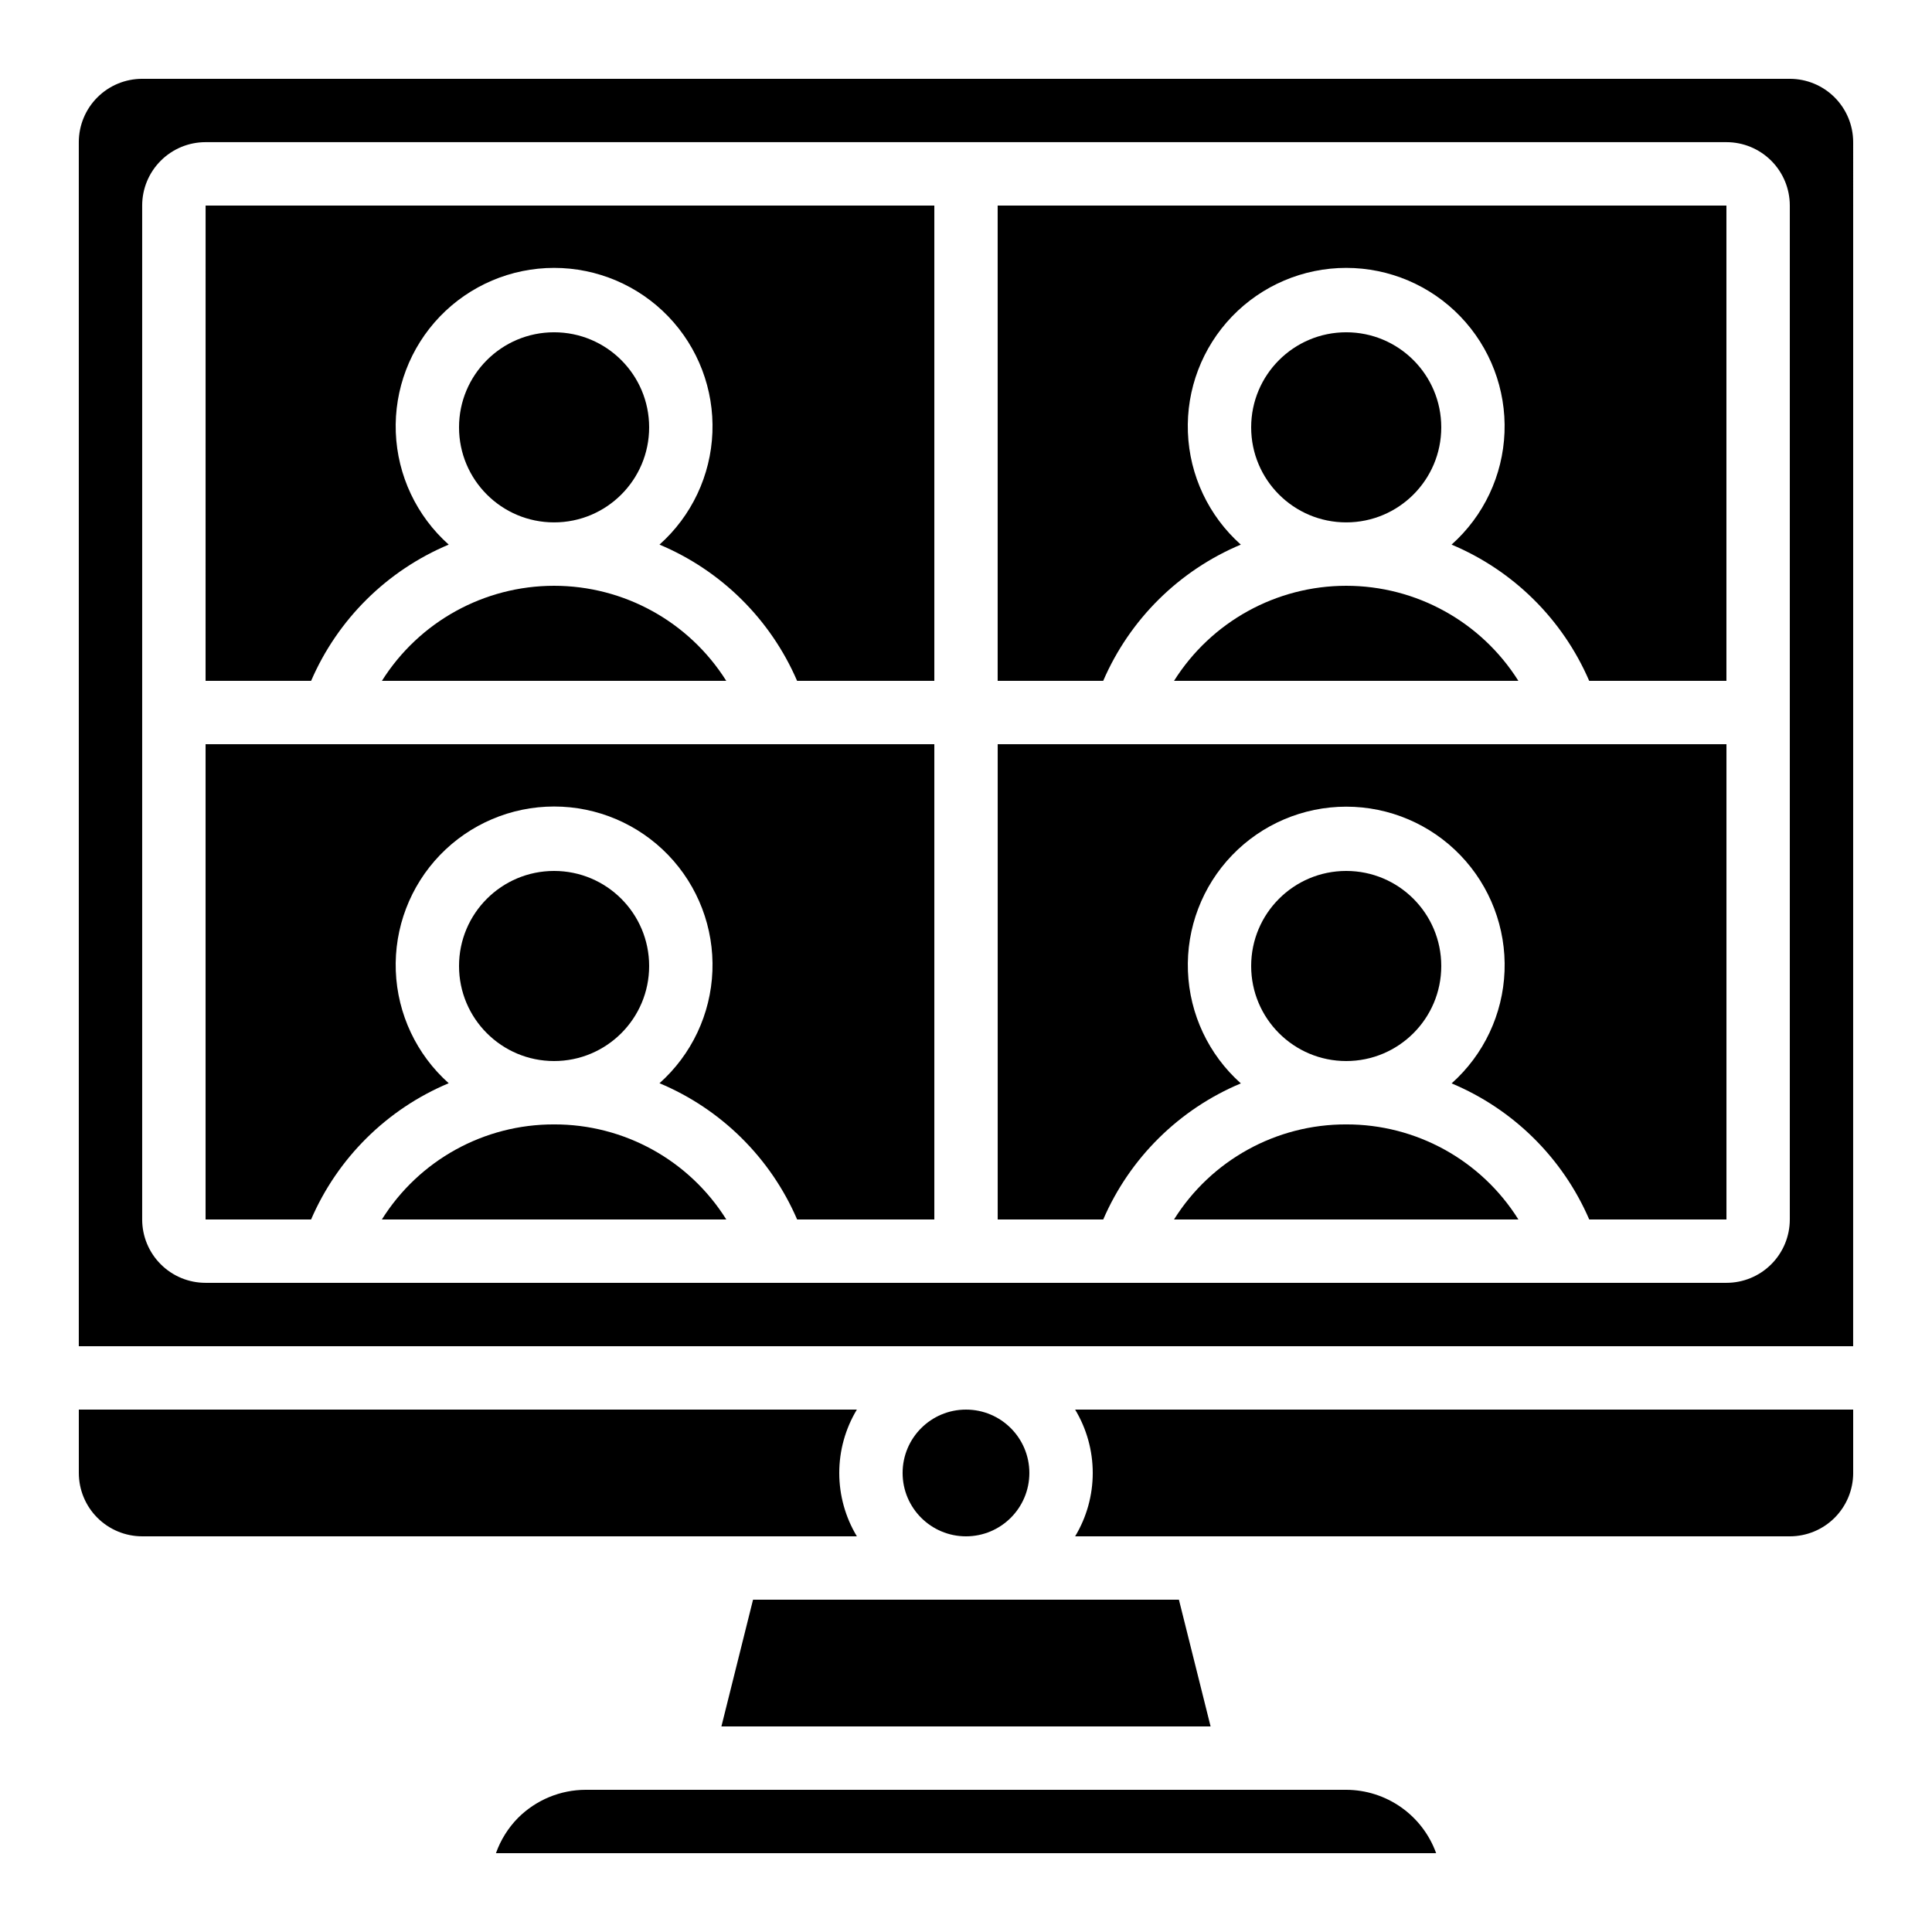
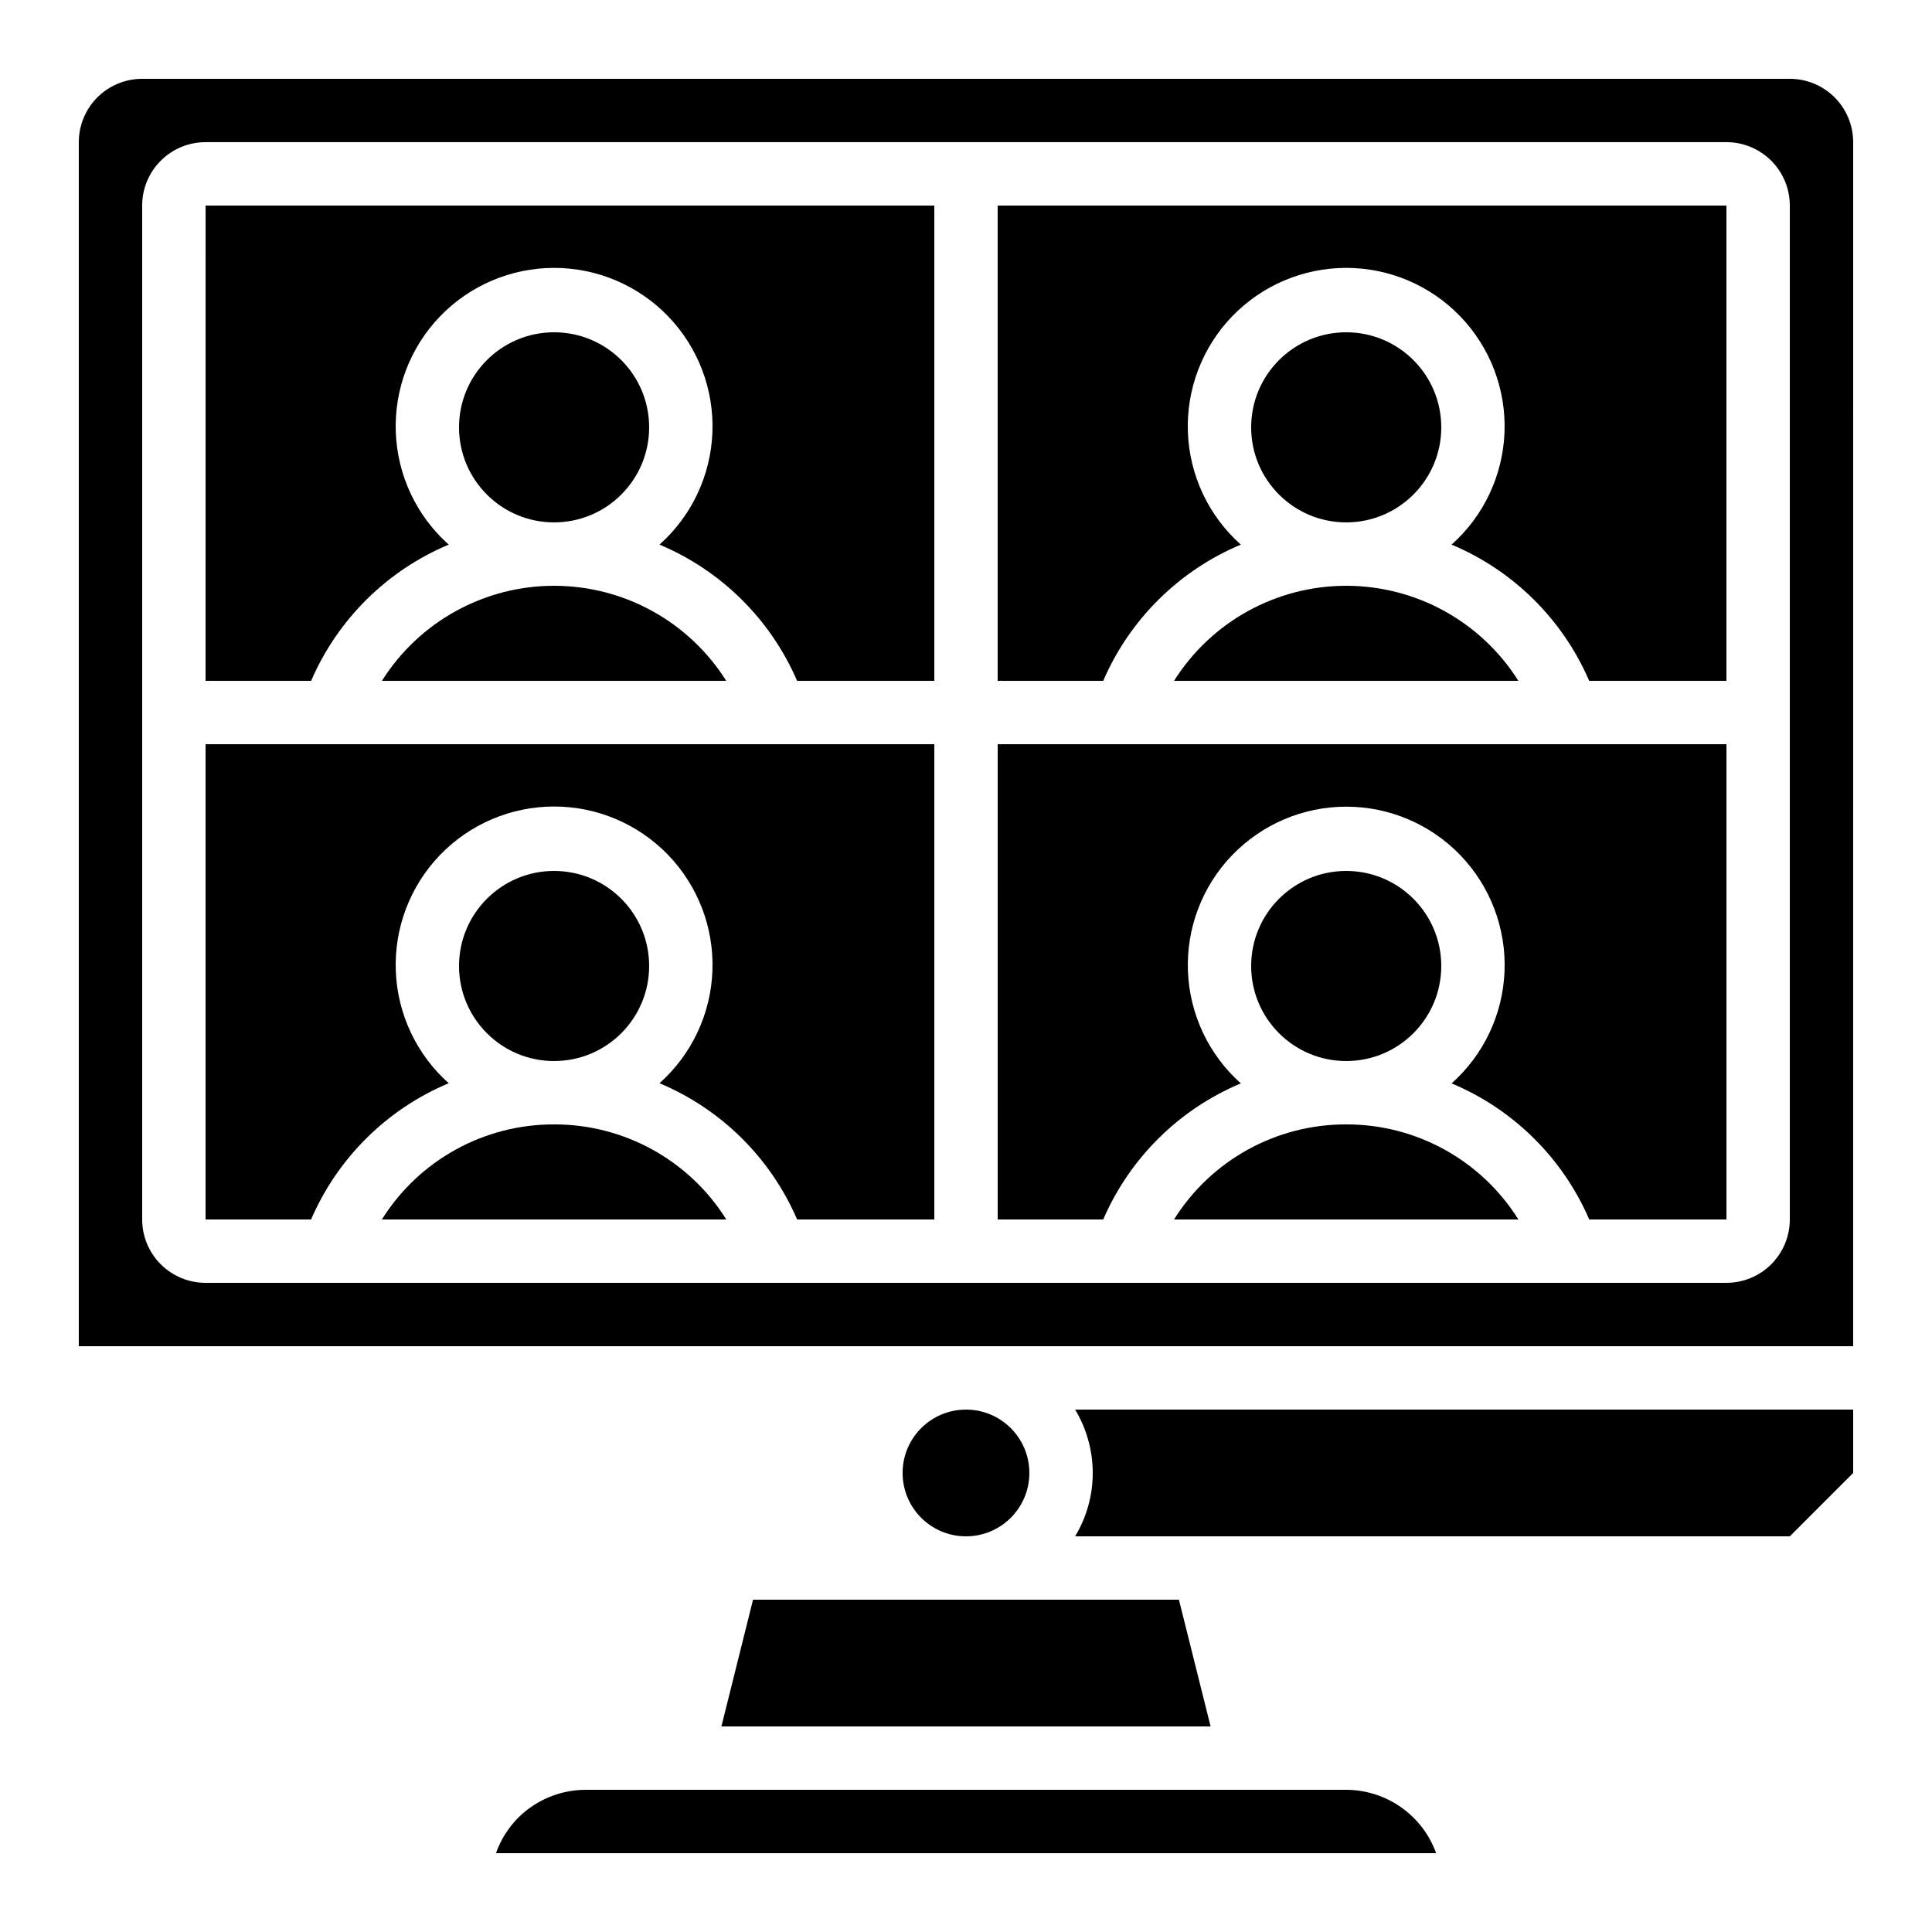
<svg xmlns="http://www.w3.org/2000/svg" fill="#000000" width="800px" height="800px" version="1.1" viewBox="144 144 512 512">
  <g>
    <path d="m335.18 601.52h129.64l-8.395-33.59h-112.86z" />
    <path d="m416.79 534.35c0 9.273-7.519 16.793-16.793 16.793-9.277 0-16.797-7.519-16.797-16.793 0-9.273 7.519-16.793 16.797-16.793 9.273 0 16.793 7.519 16.793 16.793" />
-     <path d="m635.11 534.35v-16.793h-206.19c3.055 5.07 4.668 10.875 4.668 16.793 0 5.918-1.613 11.727-4.668 16.793h189.4c4.453 0 8.727-1.77 11.875-4.918 3.148-3.148 4.918-7.422 4.918-11.875z" />
+     <path d="m635.11 534.35v-16.793h-206.19c3.055 5.07 4.668 10.875 4.668 16.793 0 5.918-1.613 11.727-4.668 16.793h189.4z" />
    <path d="m281.31 625.73c-2.621 2.656-4.629 5.859-5.879 9.379h249.16c-1.77-4.906-5.004-9.148-9.27-12.152-4.262-3.004-9.344-4.625-14.559-4.641h-201.52c-6.723 0.004-13.168 2.672-17.93 7.414z" />
    <path d="m500.76 441.98c-18.539-0.051-35.793 9.477-45.629 25.188h91.258c-9.844-15.711-27.09-25.234-45.629-25.188z" />
    <path d="m525.95 400c0 13.91-11.277 25.188-25.188 25.188-13.914 0-25.191-11.277-25.191-25.188 0-13.914 11.277-25.191 25.191-25.191 13.91 0 25.188 11.277 25.188 25.191" />
    <path d="m455.13 324.43h91.258c-9.871-15.68-27.102-25.191-45.629-25.191-18.527 0-35.758 9.512-45.629 25.191z" />
    <path d="m198.48 324.43h27.969c7.031-16.297 20.102-29.234 36.465-36.105-8.52-7.594-13.586-18.328-14.023-29.734s3.785-22.5 11.699-30.727c7.918-8.223 18.84-12.871 30.254-12.871 11.414 0 22.336 4.648 30.254 12.871 7.914 8.227 12.137 19.32 11.699 30.727s-5.504 22.141-14.023 29.734c16.363 6.871 29.434 19.809 36.465 36.105h36.367v-125.95h-193.12z" />
    <path d="m559.54 341.22h-151.14v125.95h27.969c7.035-16.285 20.105-29.211 36.469-36.062-8.523-7.594-13.586-18.328-14.023-29.734-0.441-11.406 3.785-22.5 11.699-30.727 7.914-8.223 18.84-12.871 30.254-12.871 11.414 0 22.336 4.648 30.25 12.871 7.914 8.227 12.141 19.32 11.703 30.727-0.441 11.406-5.504 22.141-14.027 29.734 16.363 6.852 29.434 19.777 36.469 36.062h36.367v-125.95z" />
    <path d="m349.62 341.22h-151.14v125.95h27.961c7.027-16.301 20.102-29.242 36.473-36.105-8.52-7.594-13.586-18.328-14.023-29.734s3.785-22.5 11.699-30.727c7.918-8.223 18.84-12.871 30.254-12.871 11.414 0 22.336 4.648 30.254 12.871 7.914 8.227 12.137 19.32 11.699 30.727s-5.504 22.141-14.023 29.734c16.371 6.863 29.445 19.805 36.473 36.105h36.359v-125.95z" />
    <path d="m316.03 400c0 13.91-11.277 25.188-25.191 25.188-13.914 0-25.191-11.277-25.191-25.188 0-13.914 11.277-25.191 25.191-25.191 13.914 0 25.191 11.277 25.191 25.191" />
    <path d="m245.21 324.43h91.258c-9.871-15.68-27.102-25.191-45.629-25.191s-35.758 9.512-45.629 25.191z" />
    <path d="m316.03 257.25c0 13.91-11.277 25.188-25.191 25.188-13.914 0-25.191-11.277-25.191-25.188 0-13.914 11.277-25.191 25.191-25.191 13.914 0 25.191 11.277 25.191 25.191" />
    <path d="m290.84 441.98c-18.543-0.051-35.797 9.473-45.637 25.188h91.273c-9.844-15.711-27.094-25.234-45.637-25.188z" />
    <path d="m525.95 257.25c0 13.91-11.277 25.188-25.188 25.188-13.914 0-25.191-11.277-25.191-25.188 0-13.914 11.277-25.191 25.191-25.191 13.91 0 25.188 11.277 25.188 25.191" />
    <path d="m408.39 324.43h27.969c7.035-16.297 20.102-29.234 36.469-36.105-8.523-7.594-13.586-18.328-14.023-29.734-0.441-11.406 3.785-22.5 11.699-30.727 7.914-8.223 18.84-12.871 30.254-12.871 11.414 0 22.336 4.648 30.25 12.871 7.914 8.227 12.141 19.32 11.703 30.727-0.441 11.406-5.504 22.141-14.027 29.734 16.367 6.871 29.438 19.809 36.469 36.105h36.367v-125.95h-193.13z" />
-     <path d="m181.68 551.14h189.4c-3.055-5.066-4.668-10.875-4.668-16.793 0-5.918 1.613-11.723 4.668-16.793h-206.19v16.793c0 4.453 1.77 8.727 4.918 11.875 3.152 3.148 7.422 4.918 11.875 4.918z" />
    <path d="m635.11 181.68c0-4.453-1.77-8.723-4.918-11.875-3.148-3.148-7.422-4.918-11.875-4.918h-436.64c-4.453 0-8.723 1.77-11.875 4.918-3.148 3.152-4.918 7.422-4.918 11.875v319.08h470.22zm-16.793 285.49c0 4.457-1.77 8.727-4.918 11.875-3.152 3.152-7.422 4.918-11.875 4.918h-403.05c-4.457 0-8.727-1.766-11.875-4.918-3.152-3.148-4.922-7.418-4.922-11.875v-268.7c0-4.457 1.77-8.727 4.922-11.875 3.148-3.152 7.418-4.922 11.875-4.922h403.05c4.453 0 8.723 1.77 11.875 4.922 3.148 3.148 4.918 7.418 4.918 11.875z" />
  </g>
</svg>